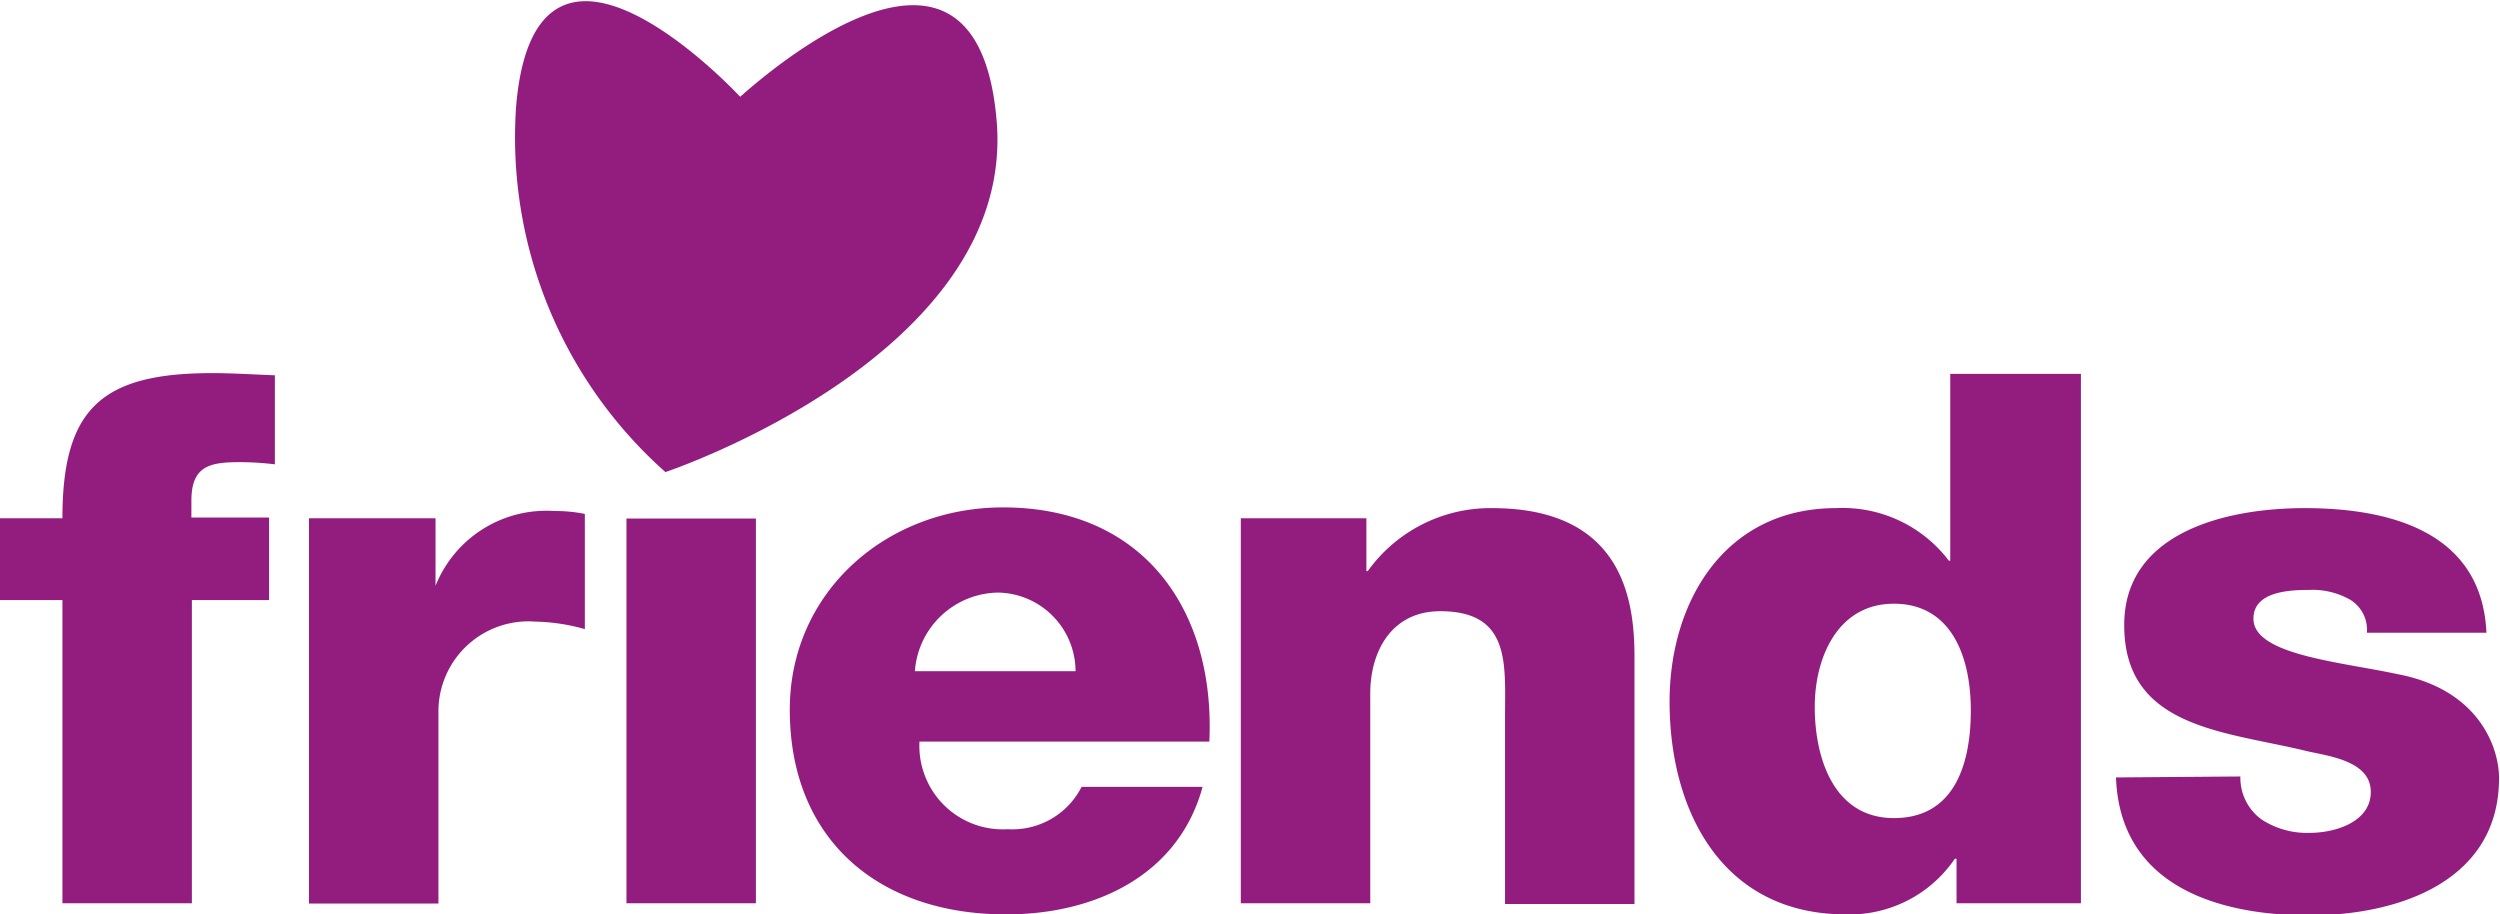
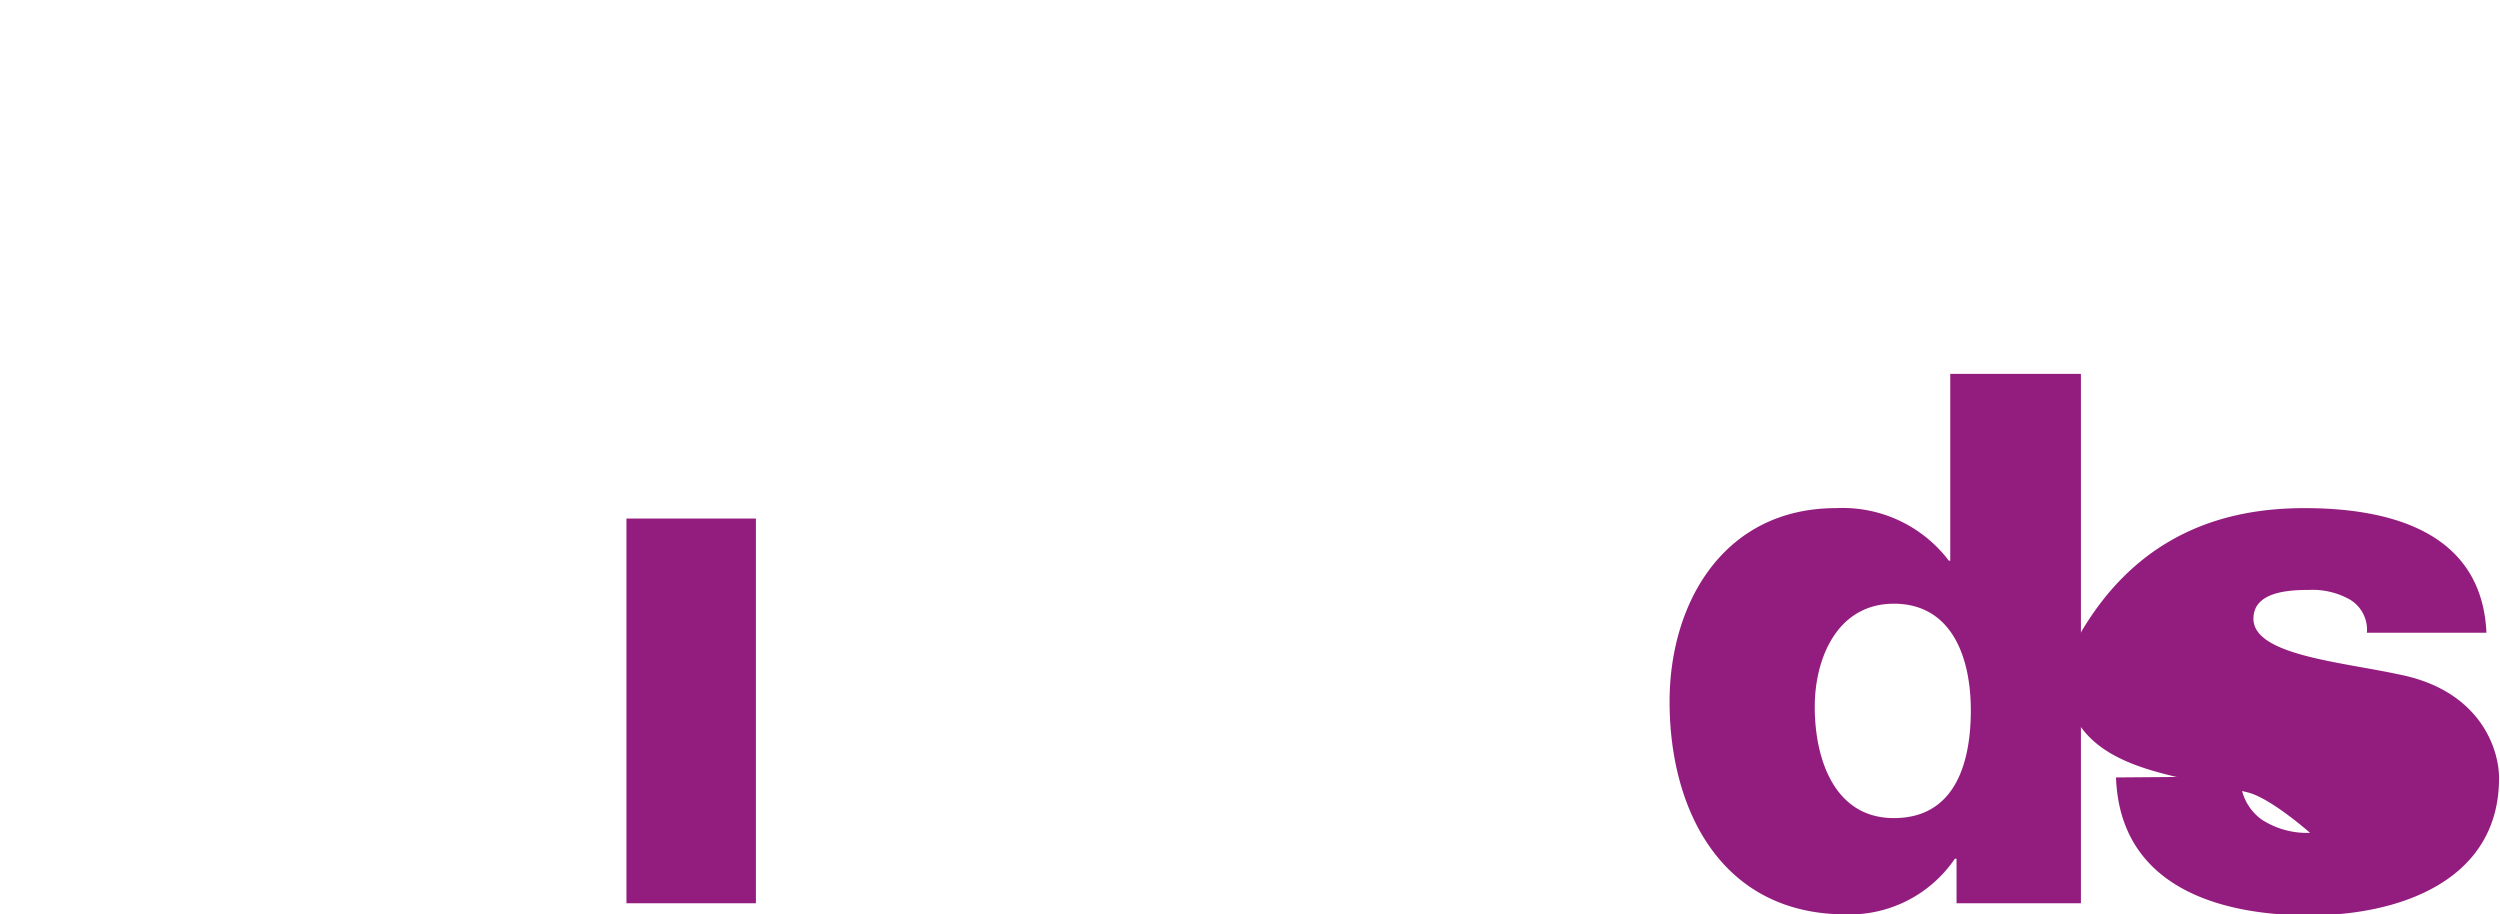
<svg xmlns="http://www.w3.org/2000/svg" viewBox="0 0 103.32 37.79">
  <g id="Logo" fill="#931d7f">
-     <path d="M2.58,24.8H0V21.42H2.58c0-4.56,1.64-6,6.2-6,.85,0,1.73.06,2.58.09v3.68a12.13,12.13,0,0,0-1.45-.09c-1.23,0-2,.15-2,1.59v.7h3.21V24.8H7.93V37.33H2.58Z" />
-     <path d="M12.77,21.42H18v2.79H18a4.93,4.93,0,0,1,4.91-3.09,6,6,0,0,1,1.26.12V26a8,8,0,0,0-2.05-.31,3.72,3.72,0,0,0-4,3.78v7.87H12.77Z" />
    <polygon points="25.89 37.33 31.24 37.33 31.24 21.43 25.89 21.43 25.89 37.33" />
-     <path d="M38,30.65a3.45,3.45,0,0,0,3.65,3.62,3.21,3.21,0,0,0,3.05-1.75h5c-1,3.68-4.47,5.27-8.12,5.27-5.32,0-8.94-3.13-8.94-8.46,0-4.87,4-8.36,8.81-8.36,5.85,0,8.78,4.29,8.53,9.68Zm6.45-2.91a3.26,3.26,0,0,0-3.18-3.25,3.5,3.5,0,0,0-3.46,3.25Z" />
-     <path d="M51.28,21.42h5.19V23.6h.06A6.23,6.23,0,0,1,61.66,21c5.45,0,5.89,3.86,5.89,6.16v10.2H62.2V29.64c0-2.18.25-4.38-2.68-4.38-2,0-2.89,1.65-2.89,3.4v8.67H51.28Z" />
    <path d="M86,37.33H80.86V35.49h-.07a5.26,5.26,0,0,1-4.5,2.3C71.16,37.79,69,33.5,69,29,69,24.89,71.26,21,75.88,21a5.51,5.51,0,0,1,4.66,2.17h.06V15.45H86ZM75,29.21c0,2.18.82,4.6,3.27,4.6,2.61,0,3.18-2.42,3.18-4.45,0-2.3-.85-4.41-3.18-4.41S75,27.19,75,29.21Z" />
-     <path d="M92.59,32.09a2.13,2.13,0,0,0,.88,1.78,3.43,3.43,0,0,0,2,.55c1,0,2.51-.43,2.51-1.69s-1.66-1.47-2.61-1.68c-3.36-.83-7.58-.92-7.58-5.21C87.78,22,92,21,95.24,21c3.58,0,7.33,1,7.52,5.15H97.82a1.46,1.46,0,0,0-.7-1.37,3.16,3.16,0,0,0-1.69-.4c-.89,0-2.3.09-2.3,1.19,0,1.5,3.59,1.78,6,2.3,3.3.64,4.15,3,4.15,4.29,0,4.26-4.15,5.67-7.83,5.67-3.87,0-7.84-1.26-8-5.7Z" />
-     <path d="M30.59,4s-8.46-9.15-9.26.4A18.5,18.5,0,0,0,27.5,19.51S42,14.67,41.19,5s-9.66-1.83-10.6-1" />
+     <path d="M92.59,32.09a2.13,2.13,0,0,0,.88,1.78,3.43,3.43,0,0,0,2,.55s-1.66-1.47-2.61-1.68c-3.36-.83-7.58-.92-7.58-5.21C87.78,22,92,21,95.24,21c3.58,0,7.33,1,7.52,5.15H97.82a1.46,1.46,0,0,0-.7-1.37,3.16,3.16,0,0,0-1.69-.4c-.89,0-2.3.09-2.3,1.19,0,1.5,3.59,1.78,6,2.3,3.3.64,4.15,3,4.15,4.29,0,4.26-4.15,5.67-7.83,5.67-3.87,0-7.84-1.26-8-5.7Z" />
  </g>
</svg>